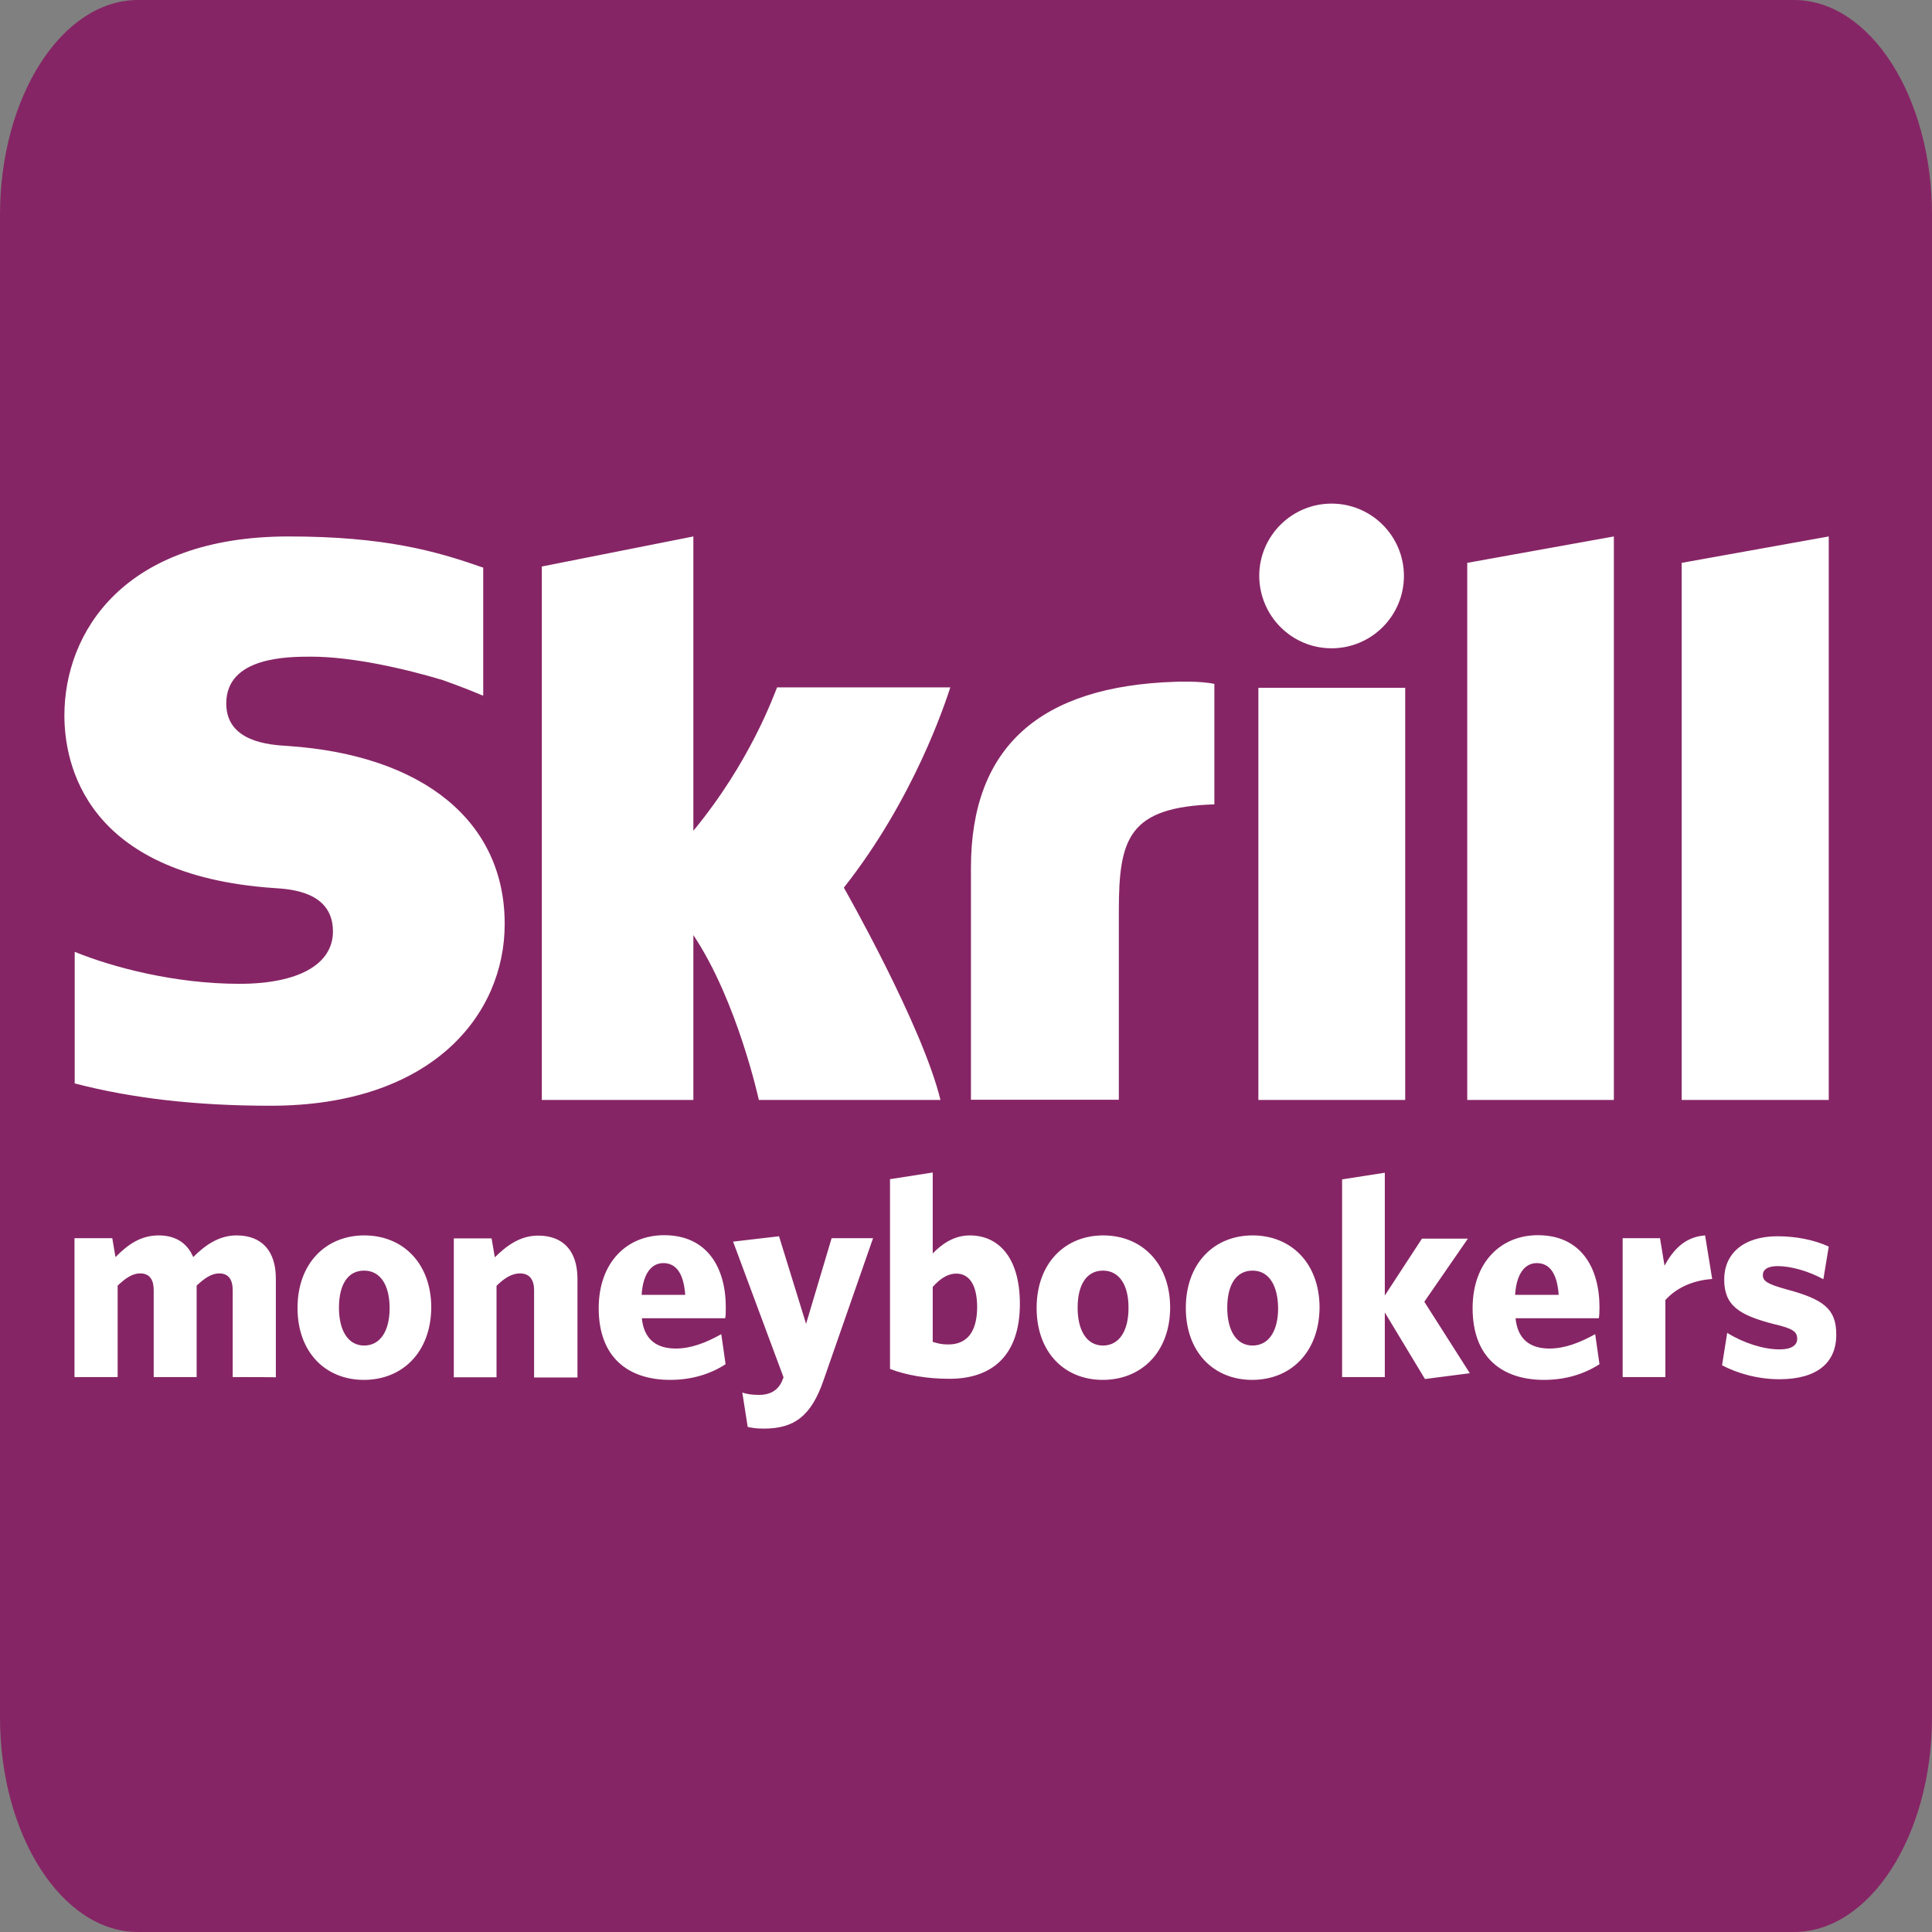
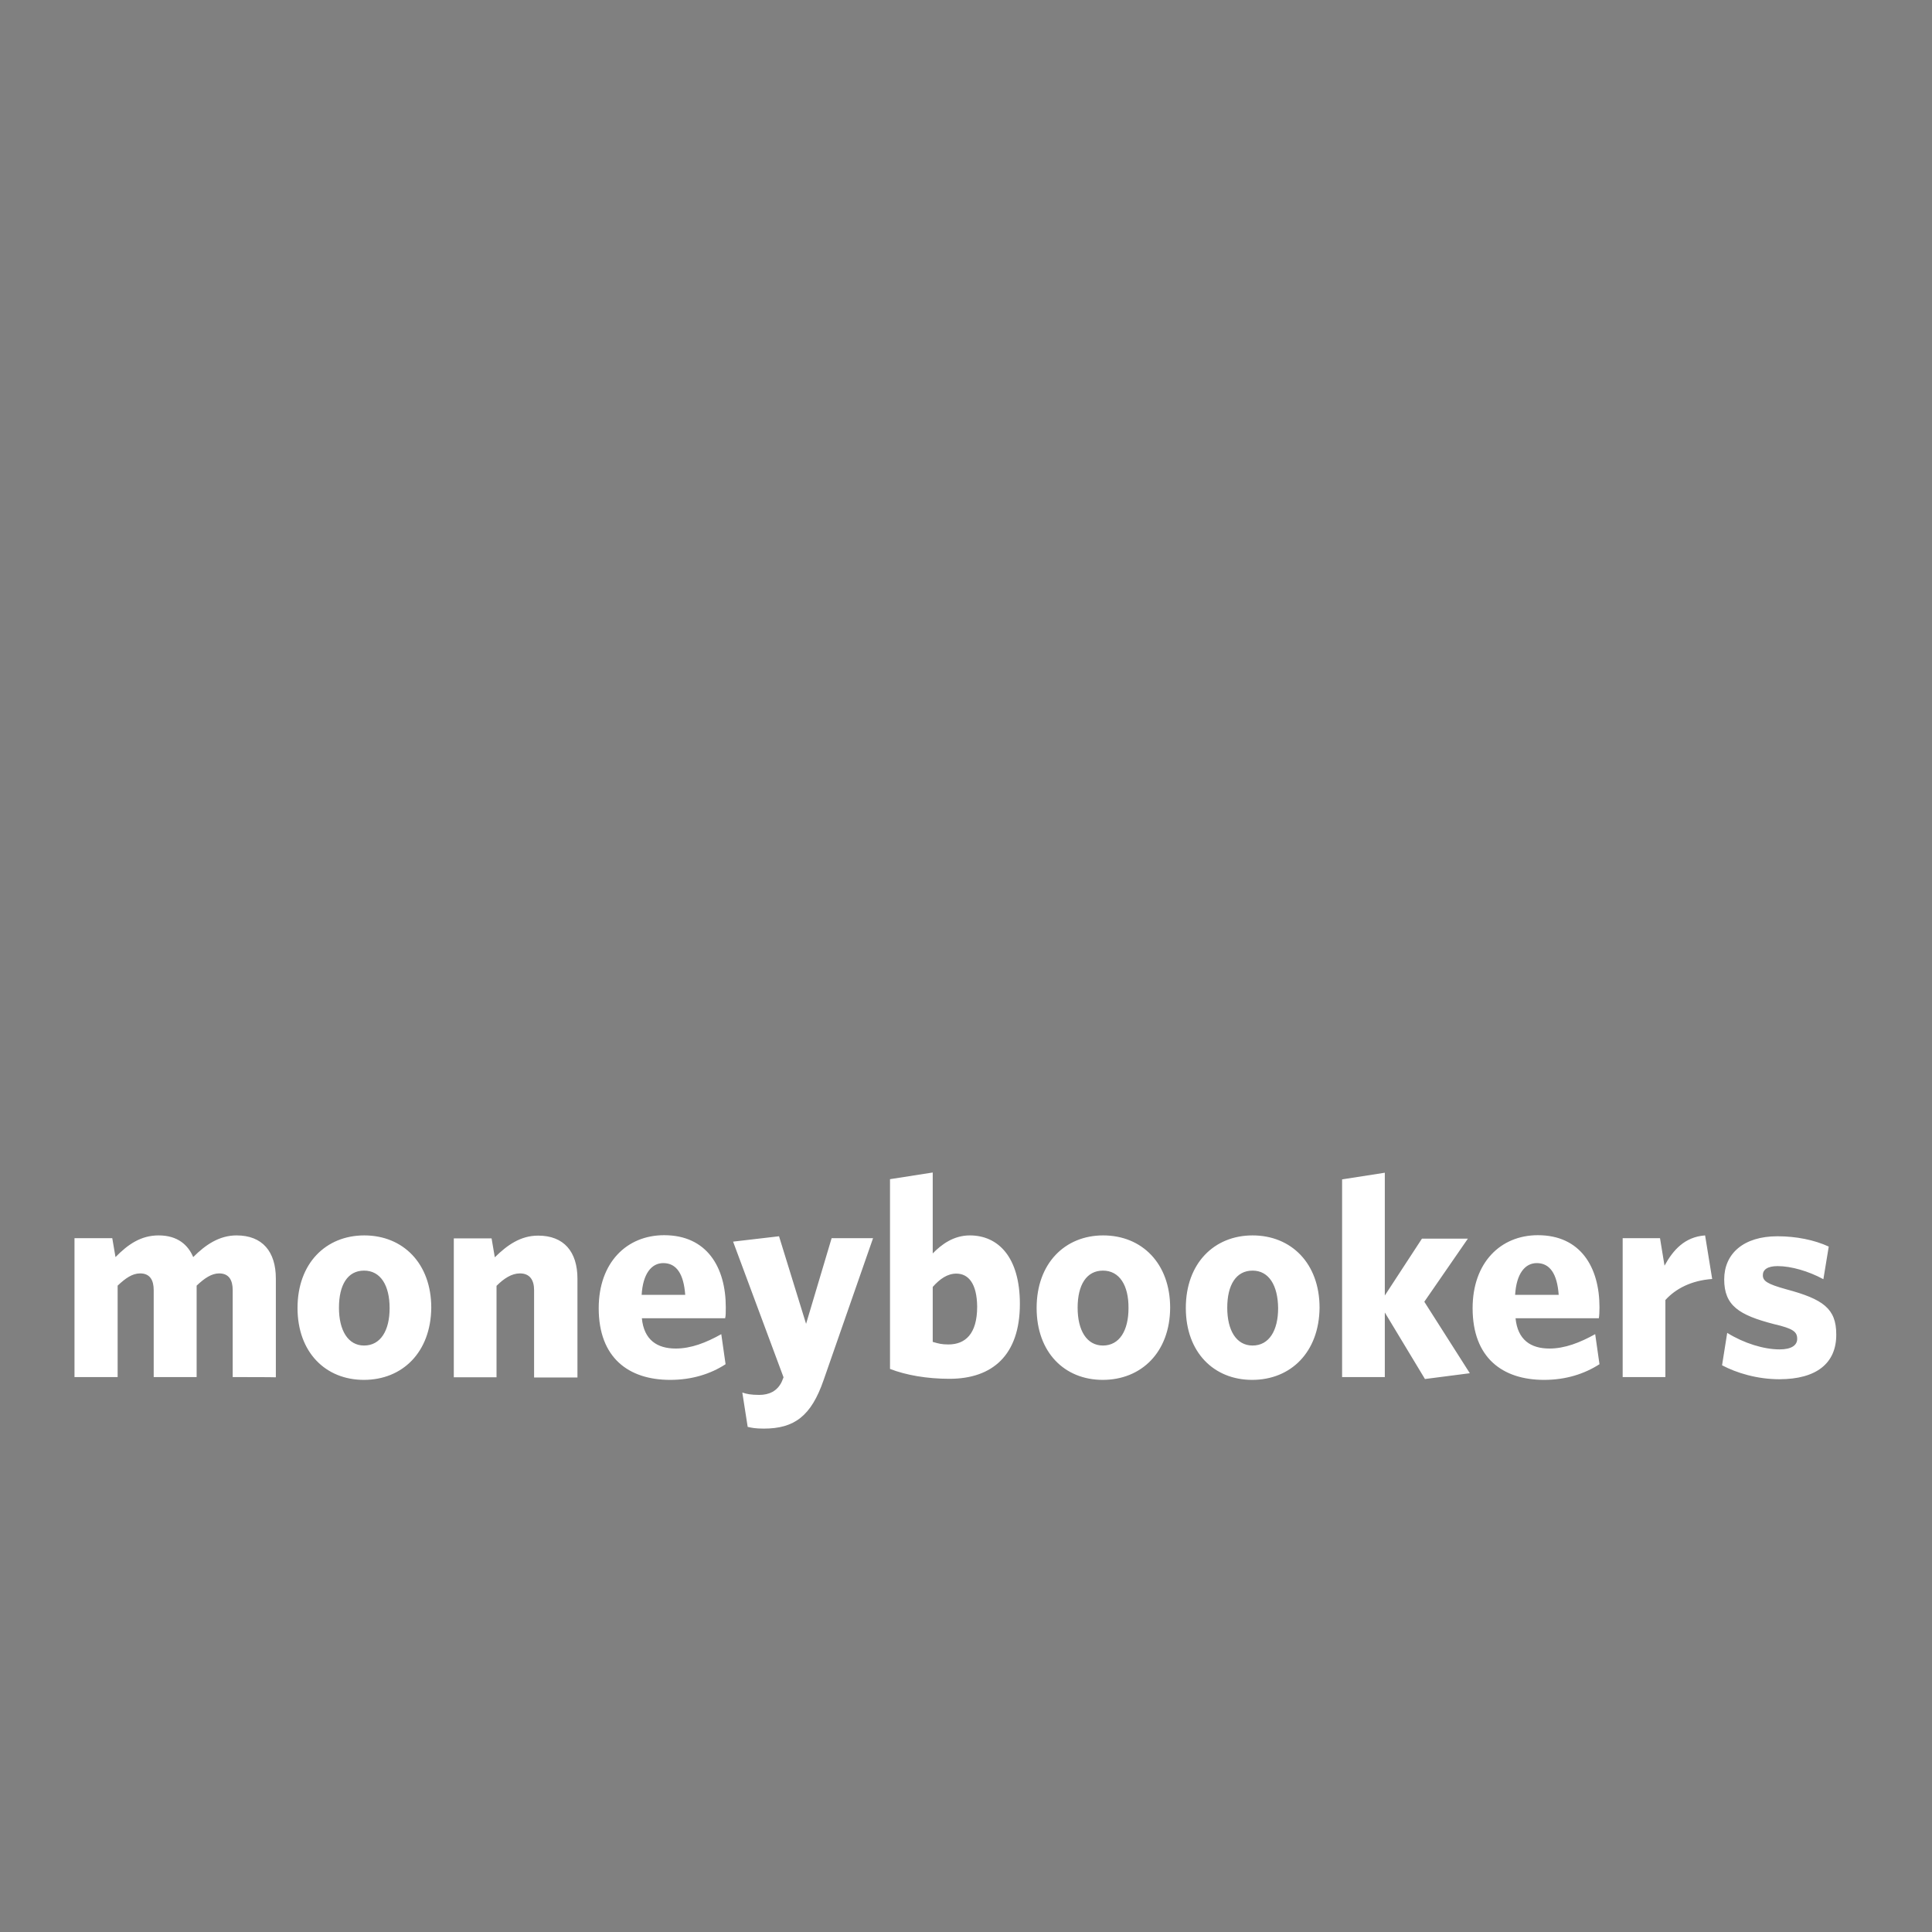
<svg xmlns="http://www.w3.org/2000/svg" version="1.1" id="casino-payments" x="0px" y="0px" viewBox="0 0 900 900" style="enable-background:new 0 0 900 900;" xml:space="preserve">
  <rect x="0" y="0" width="900" height="900" fill="#808080" stroke="none" />
  <style type="text/css"> .st0{fill:#862565;} .st1{fill:#FFFFFF;} </style>
  <g id="skrill_2_">
-     <path id="card-form" class="st0" d="M835.7,900H64.3C28.9,900,0,855,0,800V100C0,45,28.9,0,64.3,0h771.4C871.1,0,900,45,900,100 v700C900,855,871.1,900,835.7,900z" />
    <g id="skrill">
-       <path id="skrill_1_" class="st1" d="M683.5,262.2l68.3-12.3v262.5h-68.3V262.2z M783.4,262.2v250.2h68.5V249.9L783.4,262.2 L783.4,262.2z M586.2,512.4h68.4v-192h-68.4V512.4z M134.1,347.5c-8.7-0.5-28.7-1.9-28.7-19.8c0-21.8,28.8-21.8,39.6-21.8 c19.1,0,43.6,5.6,61.2,10.9c0,0,9.8,3.4,18.1,7l0.8,0.2v-59.6l-1-0.3c-20.8-7.3-44.9-14.2-89.6-14.2 c-77.1,0-104.5,44.9-104.5,83.4c0,22.2,9.5,74.4,97.8,80.4c7.5,0.5,27.3,1.6,27.3,20.2c0,15.4-16.2,24.4-43.6,24.4 c-30,0-59.1-7.7-76.7-14.9v61.3c26.5,6.9,56.3,10.4,91.2,10.4c75.4,0,109.1-42.5,109.1-84.6C235.2,382.8,197.4,351.8,134.1,347.5 L134.1,347.5z M547.6,317.6c-63.2,2-95.3,30.4-95.3,86.7v108h68.9v-88c0-33.7,4.5-48.3,44.5-49.6v-56.1 C559,317.1,547.6,317.6,547.6,317.6z M362,320.2c-1.6,3.8-12.5,34.7-39,66.8V249.9l-70.6,14v248.5h70.6v-76.8 c20.5,30.7,30.5,76.8,30.5,76.8h84.6c-8.4-34.7-45-98.9-45-98.9c32.8-41.6,47.2-86,49.6-93.3H362L362,320.2z M620.3,302 c18.6,0,33.7-15.1,33.7-33.7c0-18.6-15.1-33.7-33.7-33.7s-33.7,15.1-33.7,33.7C586.7,286.9,601.7,302,620.3,302z" />
      <path id="moneybookers" class="st1" d="M108.4,641.5V601c0-4.6-1.7-7.8-6.3-7.8c-3.6,0-6.9,2.3-10.5,5.7v42.6h-20V601 c0-4.6-1.7-7.8-6.3-7.8c-3.7,0-6.9,2.3-10.5,5.7v42.6H34.7v-64.7h17.6l1.5,8.8c5.8-5.9,11.8-10.1,20.1-10.1 c8.8,0,13.7,4.4,16.1,10.1c5.8-5.8,12.2-10.1,20.2-10.1c12,0,18.3,7.5,18.3,20.1v46C128.5,641.5,108.4,641.5,108.4,641.5z M169.5,642.8c-17.8,0-30.9-12.8-30.9-33.5c0-20.8,13.2-33.8,31.1-33.8c18,0,31.2,13,31.2,33.7 C200.7,629.9,187.5,642.8,169.5,642.8L169.5,642.8z M169.6,591.9c-7.7,0-11.7,6.7-11.7,17.3c0,10.5,4.2,17.6,11.7,17.6 c7.7,0,11.9-7,11.9-17.4C181.5,598.8,177.3,591.9,169.6,591.9L169.6,591.9z M248.8,641.5V601c0-4.6-1.9-7.8-6.6-7.8 c-3.8,0-7.4,2.3-10.9,5.8v42.6h-19.9v-64.7h17.6l1.5,8.8c5.8-5.7,12-10.1,20.2-10.1c12,0,18.3,7.5,18.3,20.1v46H248.8L248.8,641.5 z M337.8,614.1h-38.8c1,10.1,7.1,14.1,15.8,14.1c7.1,0,14.1-2.7,21.2-6.7l2,14c-6.9,4.5-15.6,7.3-25.8,7.3 c-19.4,0-33.3-10.3-33.3-33.4c0-21.2,13-34,30.5-34c19.8,0,28.7,14.8,28.7,33.6C338.1,611,338.1,613.1,337.8,614.1L337.8,614.1z M309,588.4c-5.5,0-9.5,4.9-10.1,14.8h20.3C318.5,593.4,315.1,588.4,309,588.4z M383.7,642.8c-5.8,16.9-13.7,22.7-27.9,22.7 c-4,0-5.7-0.4-7.5-0.8l-2.5-16c2.1,0.7,4.1,1.1,7.9,1.1c4.5,0,8.4-1.7,10.5-6.2l0.8-2l-23.5-63.2l21.4-2.5l12.6,40.8l11.9-39.9 h19.3L383.7,642.8L383.7,642.8z M442.3,642.3c-10.5,0-20.2-1.7-27.7-4.6v-88.4l19.9-3.1v37.7c4.1-4.2,9.7-8.4,17.3-8.4 c13.2,0,23.3,10.1,23.3,31.9C475.1,631.4,462.2,642.3,442.3,642.3z M445.5,593.3c-4.2,0-7.7,2.5-11,6.2v25.6 c2.7,0.8,4.2,1.2,7.3,1.2c7.8,0,13.4-4.8,13.4-17.6C455.1,597.9,451.1,593.3,445.5,593.3z M513.7,642.8 c-17.8,0-30.8-12.8-30.8-33.5c0-20.8,13.2-33.8,31-33.8c18,0,31.2,13,31.2,33.7C545,629.9,531.7,642.8,513.7,642.8L513.7,642.8z M513.8,591.9c-7.7,0-11.8,6.7-11.8,17.3c0,10.5,4.2,17.6,11.8,17.6c7.7,0,11.9-7,11.9-17.4C525.8,598.8,521.5,591.9,513.8,591.9 L513.8,591.9z M583.3,642.8c-17.8,0-30.9-12.8-30.9-33.5c0-20.8,13.2-33.8,31.1-33.8c18,0,31.2,13,31.2,33.7 C614.5,629.9,601.3,642.8,583.3,642.8L583.3,642.8z M583.5,591.9c-7.7,0-11.8,6.7-11.8,17.3c0,10.5,4.2,17.6,11.8,17.6 c7.7,0,11.9-7,11.9-17.4C595.3,598.8,591.1,591.9,583.5,591.9L583.5,591.9z M663.8,642.4l-18.7-31v30.1h-19.9v-92.1l19.9-3.1v57.2 l17.3-26.5h21.4l-20.3,29.4l21.2,33.3L663.8,642.4z M744.8,614.1H706c1,10.1,7.1,14.1,15.8,14.1c7.1,0,14.1-2.7,21.3-6.7l2,14 c-7,4.5-15.6,7.3-25.8,7.3c-19.4,0-33.3-10.3-33.3-33.4c0-21.2,13-34,30.4-34c19.8,0,28.7,14.8,28.7,33.6 C745.1,611,745,613.1,744.8,614.1z M715.9,588.4c-5.5,0-9.5,4.9-10.1,14.8h20.3C725.4,593.4,722,588.4,715.9,588.4z M775.8,605.6 v35.9h-19.9v-64.7h17.4l2.1,12.8c4-7.3,9.4-13.4,18.9-14.1l3.3,20.3C787.9,596.5,780.6,600.3,775.8,605.6z M828.9,642.5 c-10.3,0-19.9-2.9-26.7-6.5l2.4-15.1c7.7,4.8,17,7.7,24.4,7.7c5.5,0,8.2-1.9,8.2-4.9c0-3.3-1.8-4.8-10.9-6.9 c-16.2-4.2-23.1-8.6-23.1-20.8c0-12,9-20.1,24.8-20.1c8.7,0,17.2,1.7,23.9,4.8l-2.5,15.2c-7-3.8-15.1-6.1-21.3-6.1 c-4.8,0-6.9,1.7-6.9,4.2c0,2.7,1.9,4.1,10.9,6.6c17.2,4.6,23.3,9,23.3,21C855.5,635.1,846.1,642.5,828.9,642.5L828.9,642.5z" />
    </g>
  </g>
</svg>